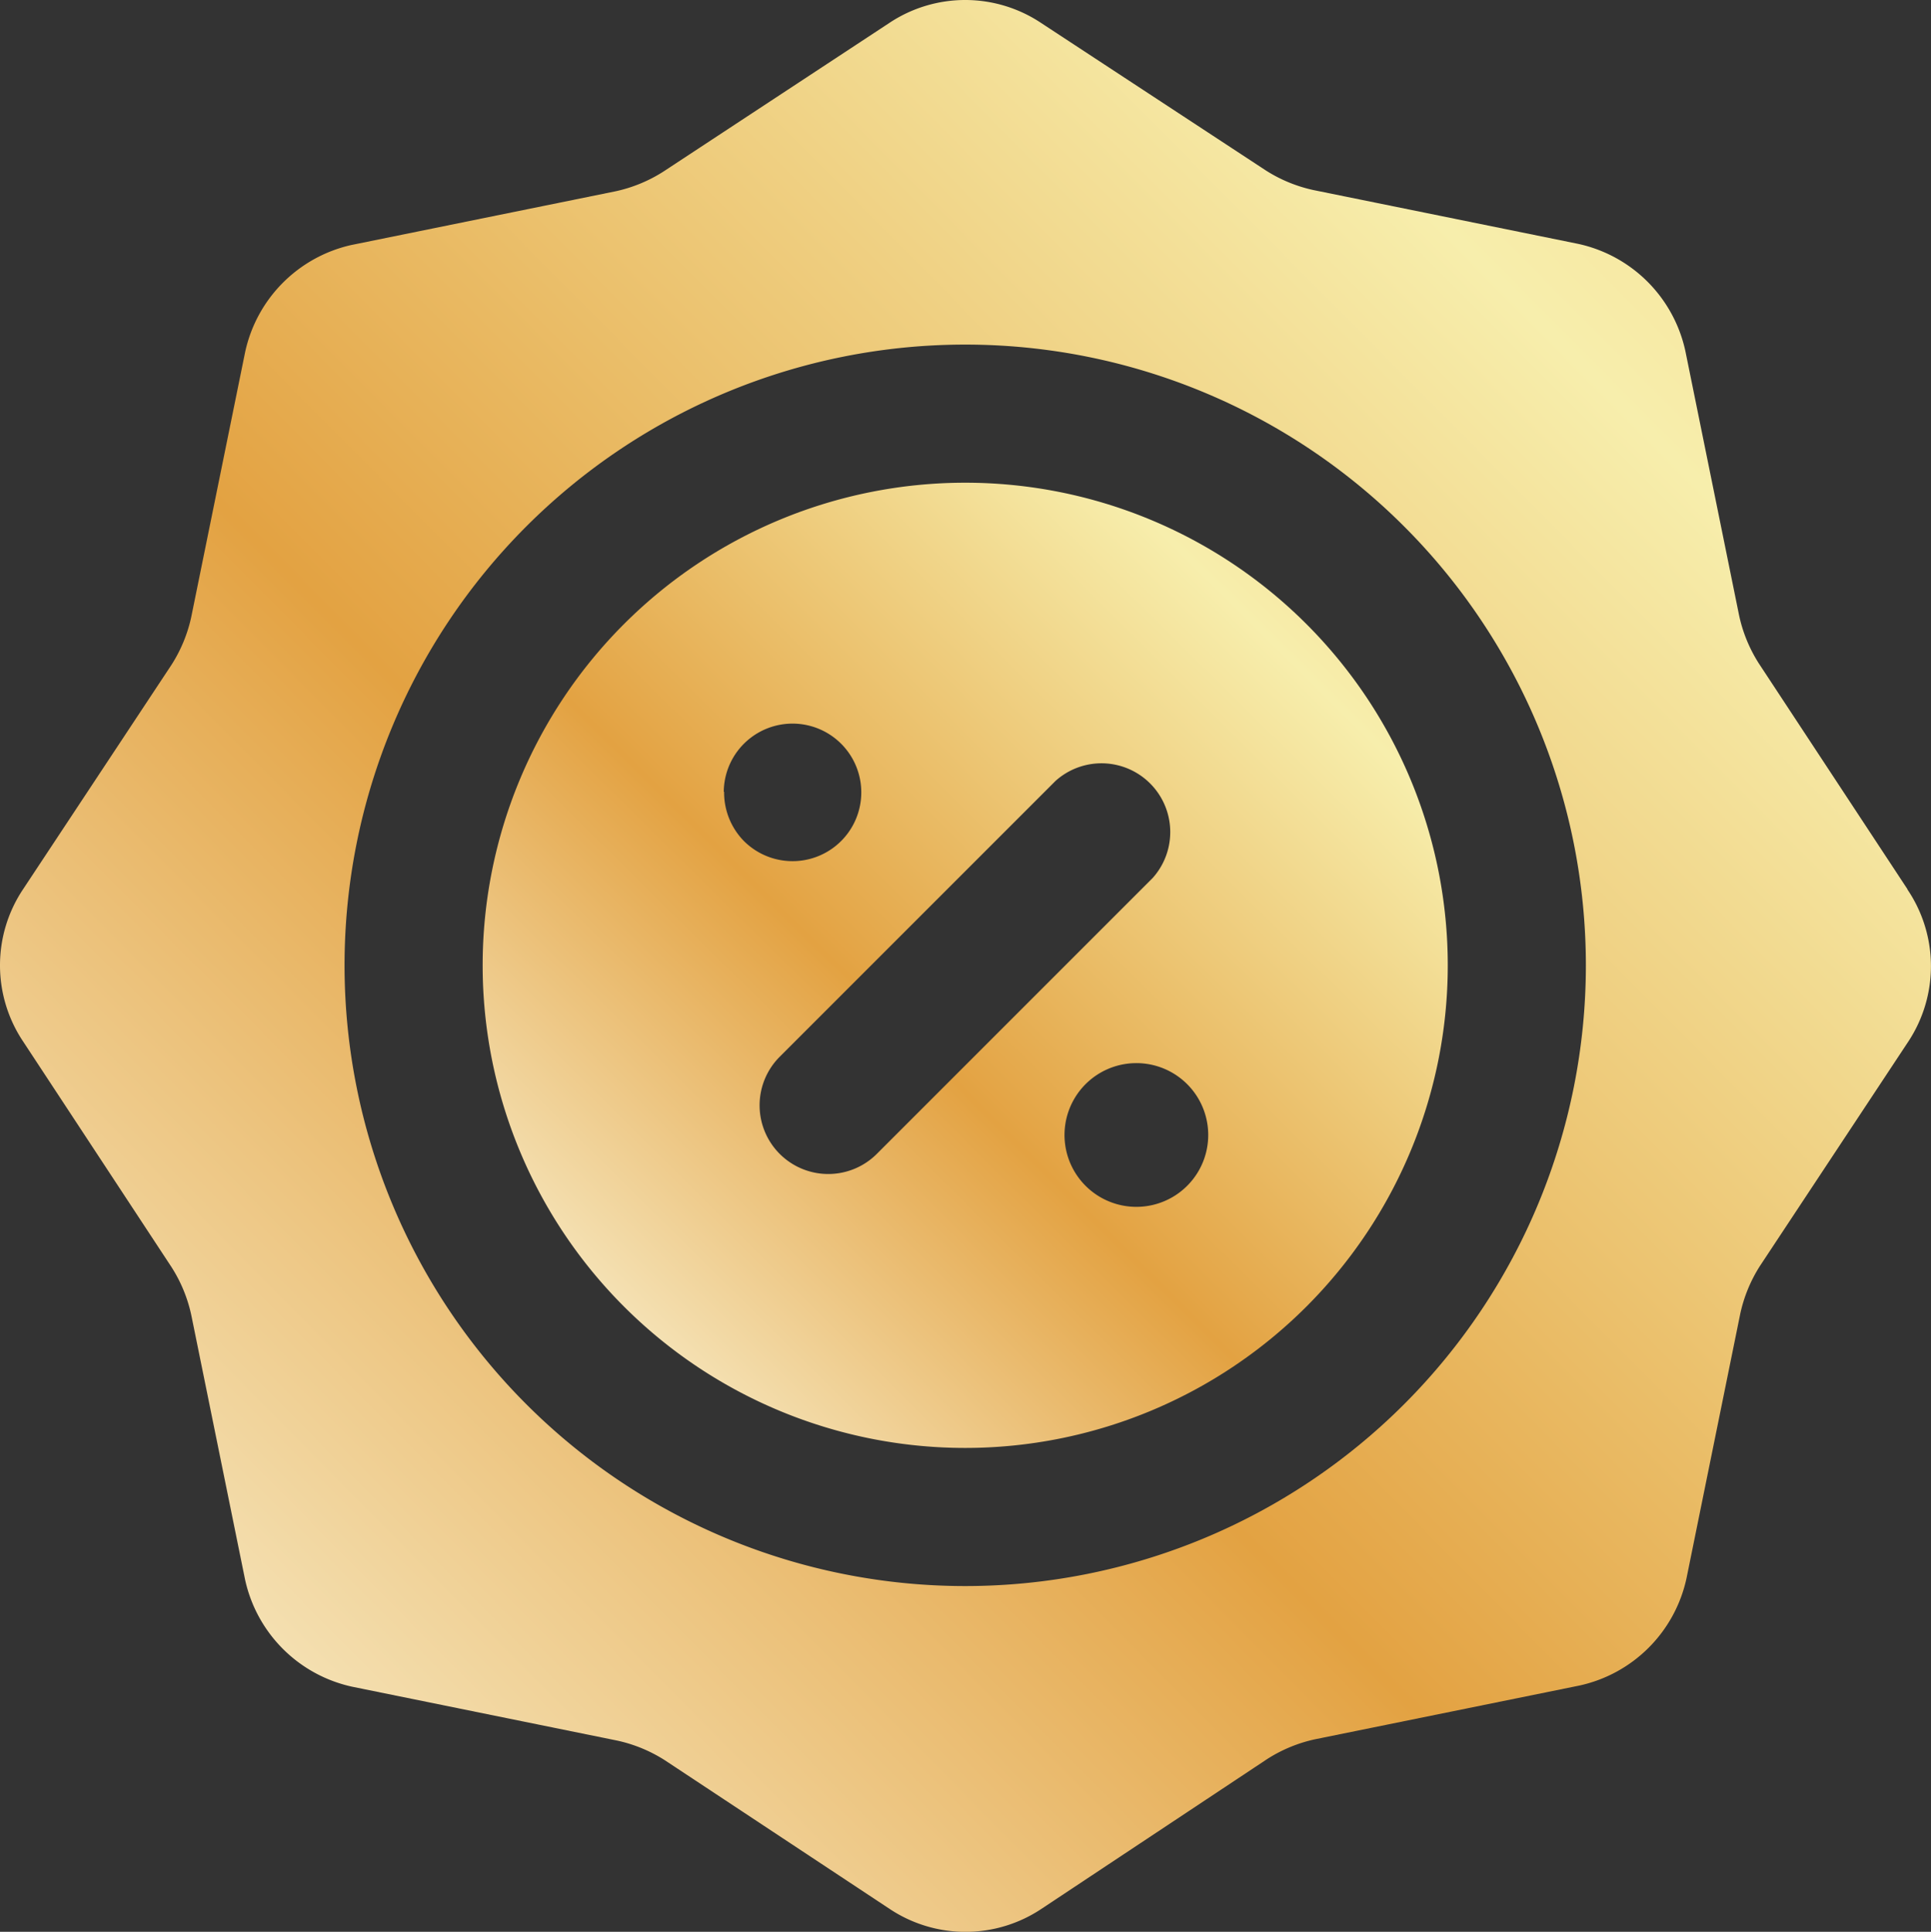
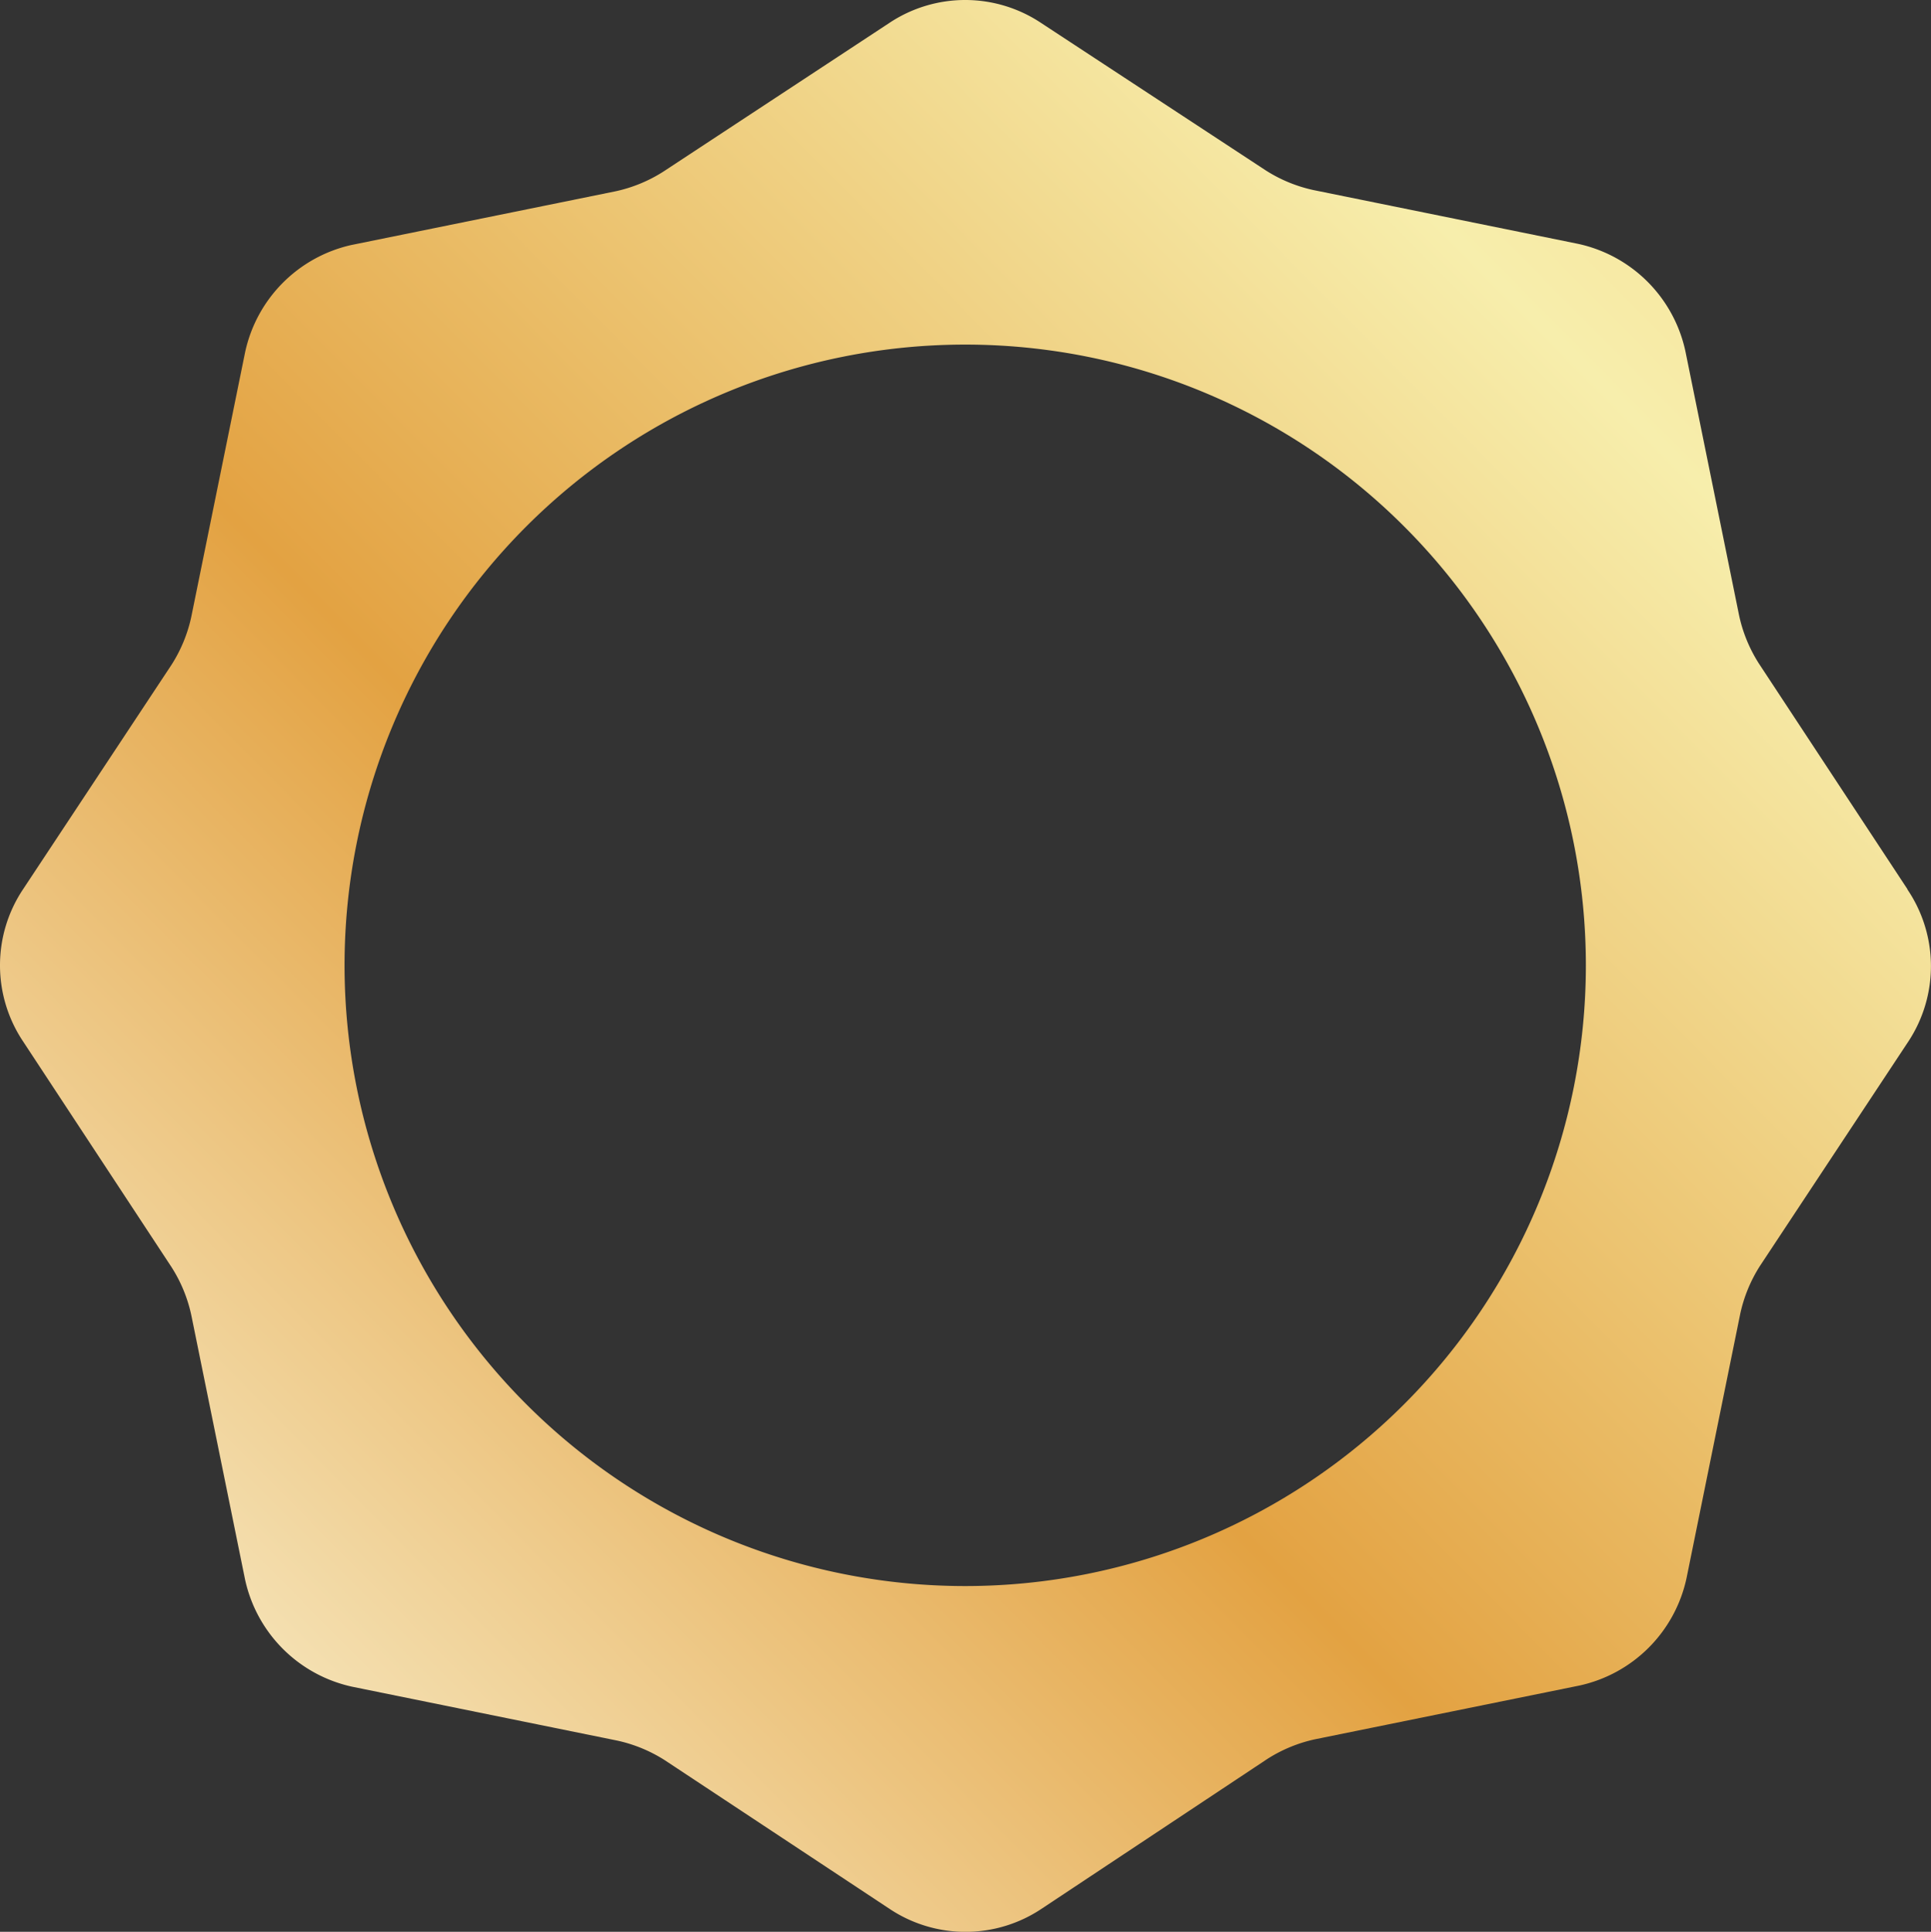
<svg xmlns="http://www.w3.org/2000/svg" width="39.988" height="40" viewBox="0 0 39.988 40">
  <rect x="0" y="0" width="39.988" height="40" fill="#333333" stroke="none" />
  <defs>
    <linearGradient id="linear-gradient" x1="1.179" y1="-0.179" x2="-0.179" y2="1.168" gradientUnits="objectBoundingBox">
      <stop offset="0" stop-color="#f4c165" />
      <stop offset="0.271" stop-color="#f7eeac" />
      <stop offset="0.557" stop-color="#e3a242" />
      <stop offset="0.857" stop-color="#fcfce4" />
      <stop offset="1" stop-color="#ebb539" />
    </linearGradient>
  </defs>
  <g id="discount_7_" data-name="discount (7)" transform="translate(-1.998 -1.998)">
-     <path id="Path_156190" data-name="Path 156190" d="M19.993,10a9.993,9.993,0,1,0,9.993,9.993A9.993,9.993,0,0,0,19.993,10Zm-5,6.4a1.424,1.424,0,1,1,.413,1.015A1.436,1.436,0,0,1,15,16.4Zm3.173,7.494a1.422,1.422,0,1,1-2.011-2.011l5.708-5.708a1.424,1.424,0,0,1,2.011,2.011Zm5.384,1.1a1.488,1.488,0,1,0-.025,0Z" transform="translate(1.993 1.993)" fill-rule="evenodd" fill="url(#linear-gradient)" />
    <path id="Path_156191" data-name="Path 156191" d="M41.5,20.412,38.424,15.74a3.023,3.023,0,0,1-.412-1L36.9,9.27a2.9,2.9,0,0,0-2.223-2.223L29.205,5.935a3.023,3.023,0,0,1-1-.412L23.56,2.475a2.835,2.835,0,0,0-3.148,0L15.74,5.548a3.023,3.023,0,0,1-1,.412L9.27,7.072A2.9,2.9,0,0,0,7.072,9.3L5.96,14.766a3.023,3.023,0,0,1-.412,1L2.475,20.412a2.835,2.835,0,0,0,0,3.148l3.073,4.672a3.023,3.023,0,0,1,.412,1L7.072,34.7A2.9,2.9,0,0,0,9.3,36.925l5.471,1.112a3.023,3.023,0,0,1,1,.412l4.647,3.073a2.835,2.835,0,0,0,3.148,0l4.672-3.1a3.023,3.023,0,0,1,1-.412L34.7,36.9a2.9,2.9,0,0,0,2.223-2.223l1.112-5.471a3.023,3.023,0,0,1,.412-1l3.073-4.647a2.835,2.835,0,0,0-.025-3.148ZM21.986,34.839A12.853,12.853,0,1,1,34.839,21.986,12.853,12.853,0,0,1,21.986,34.839Z" transform="translate(0 0)" fill-rule="evenodd" fill="url(#linear-gradient)" />
  </g>
</svg>